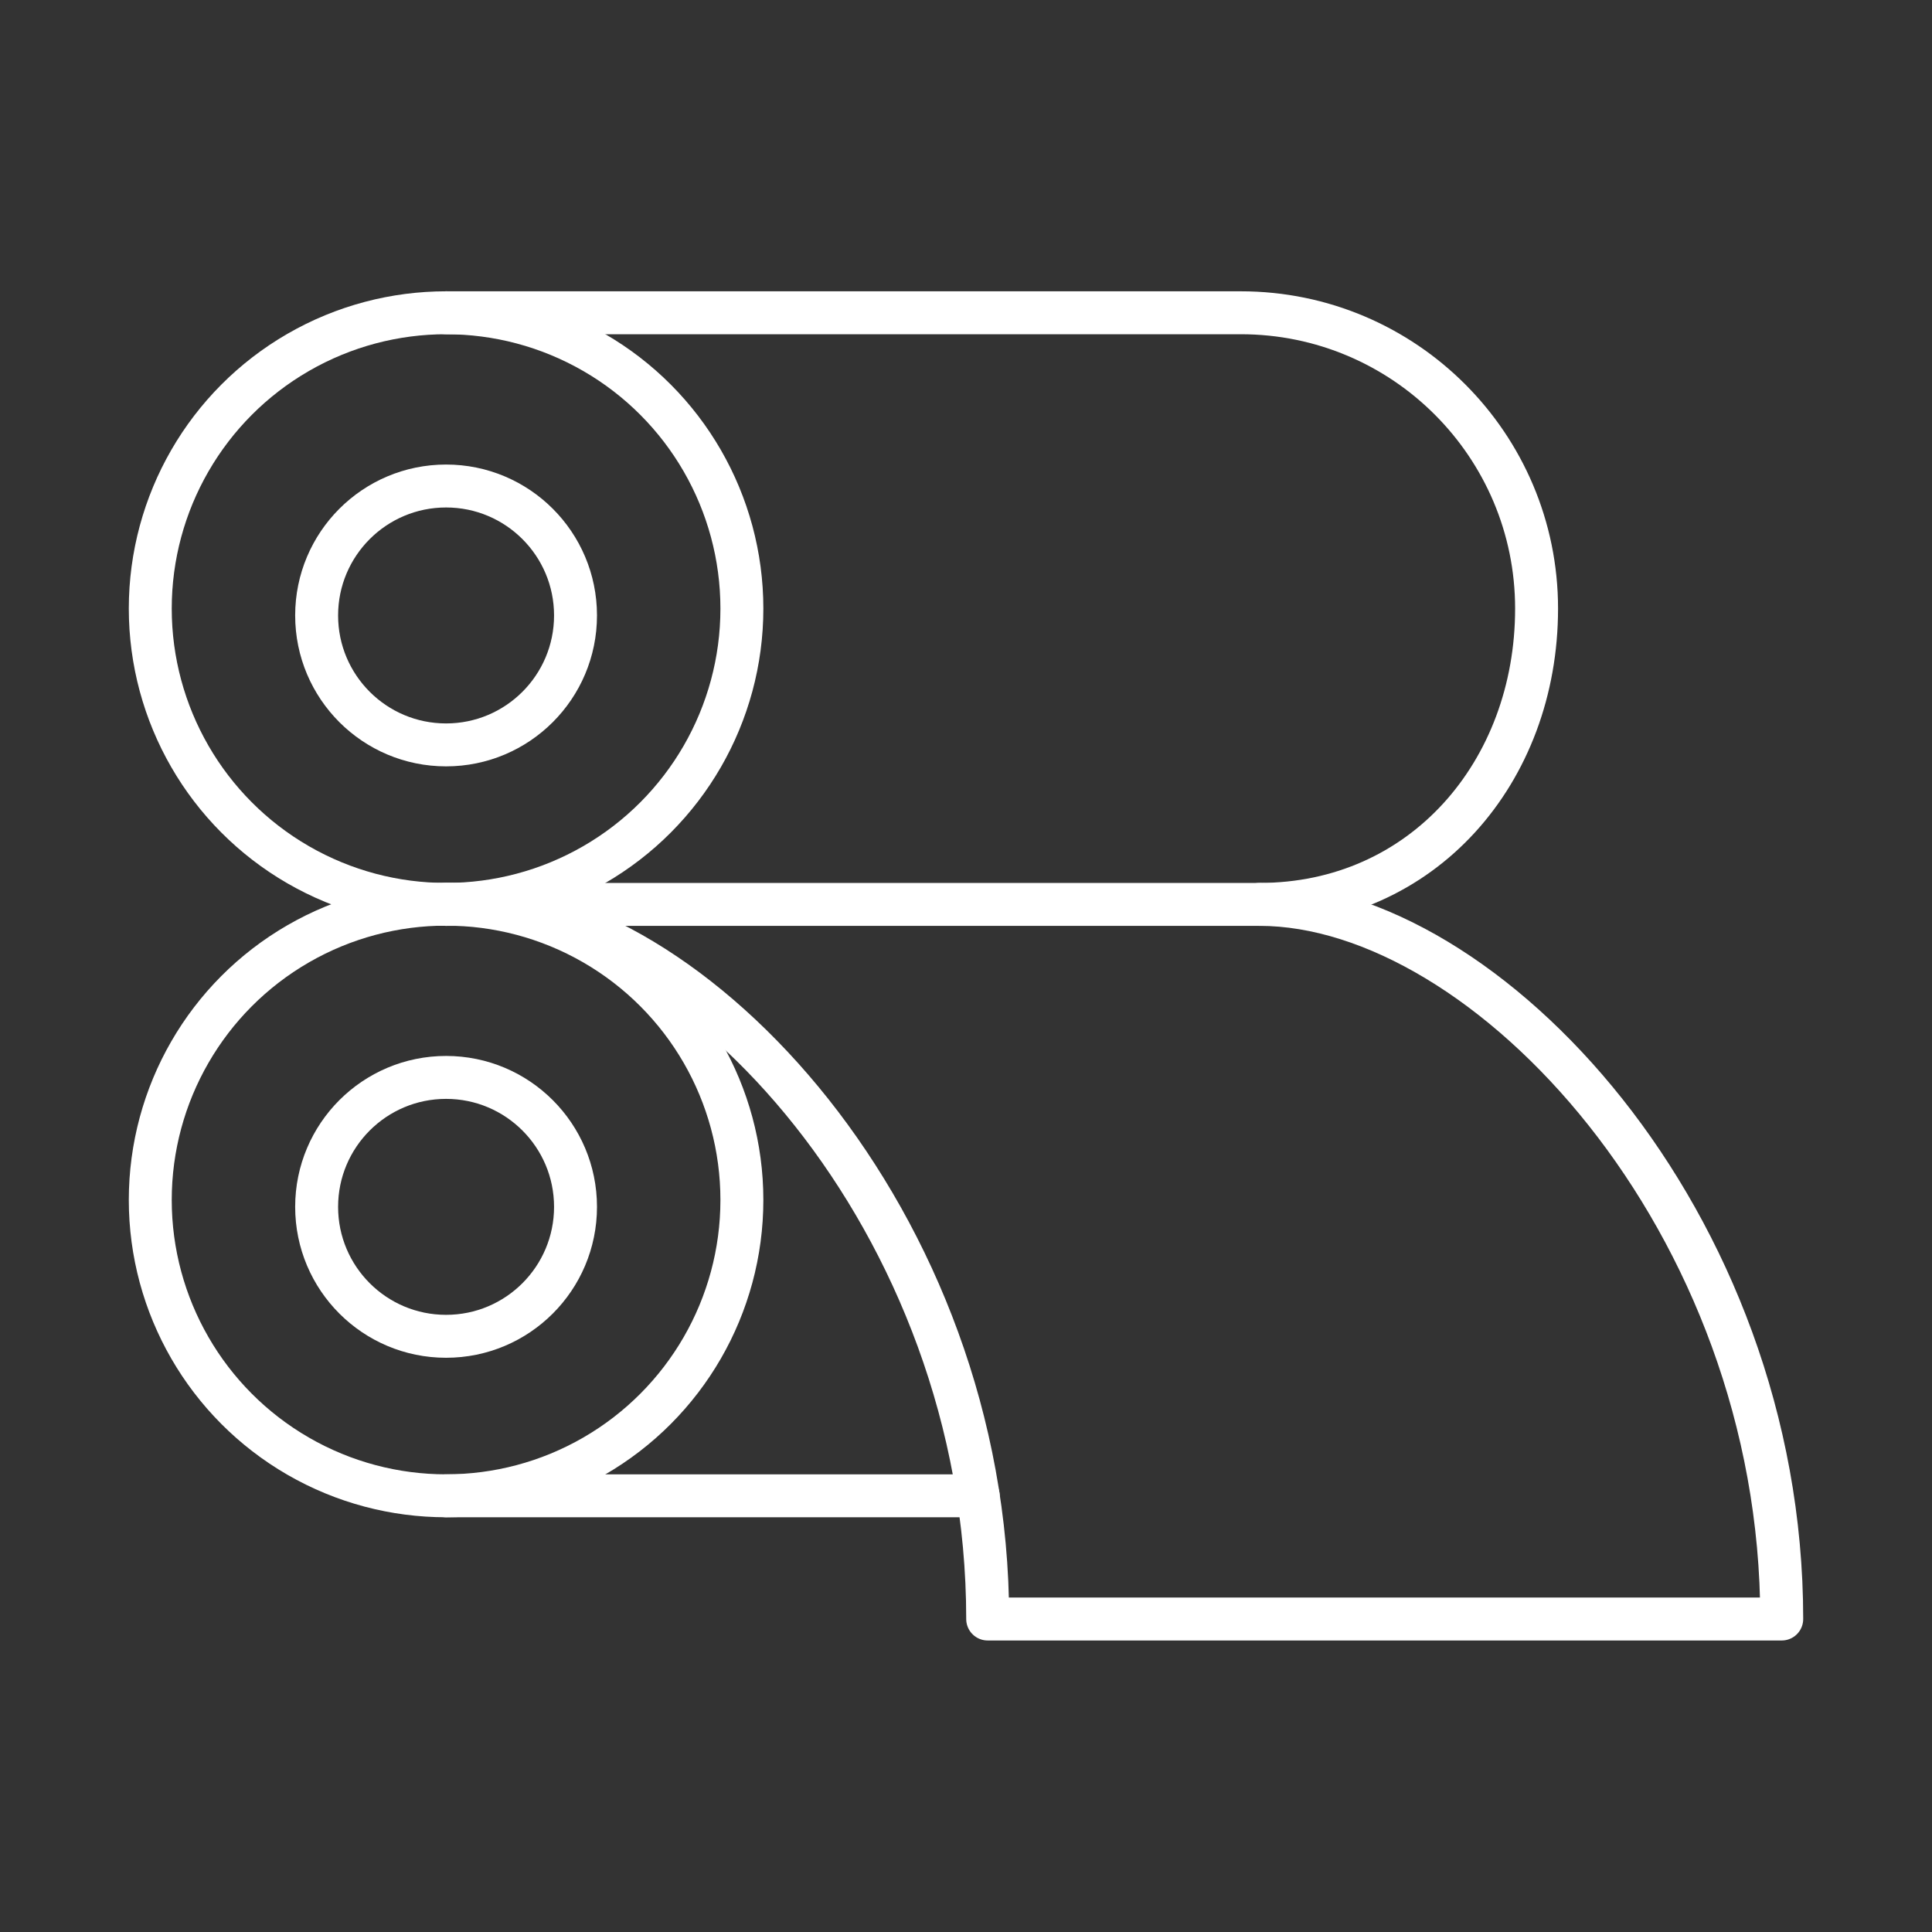
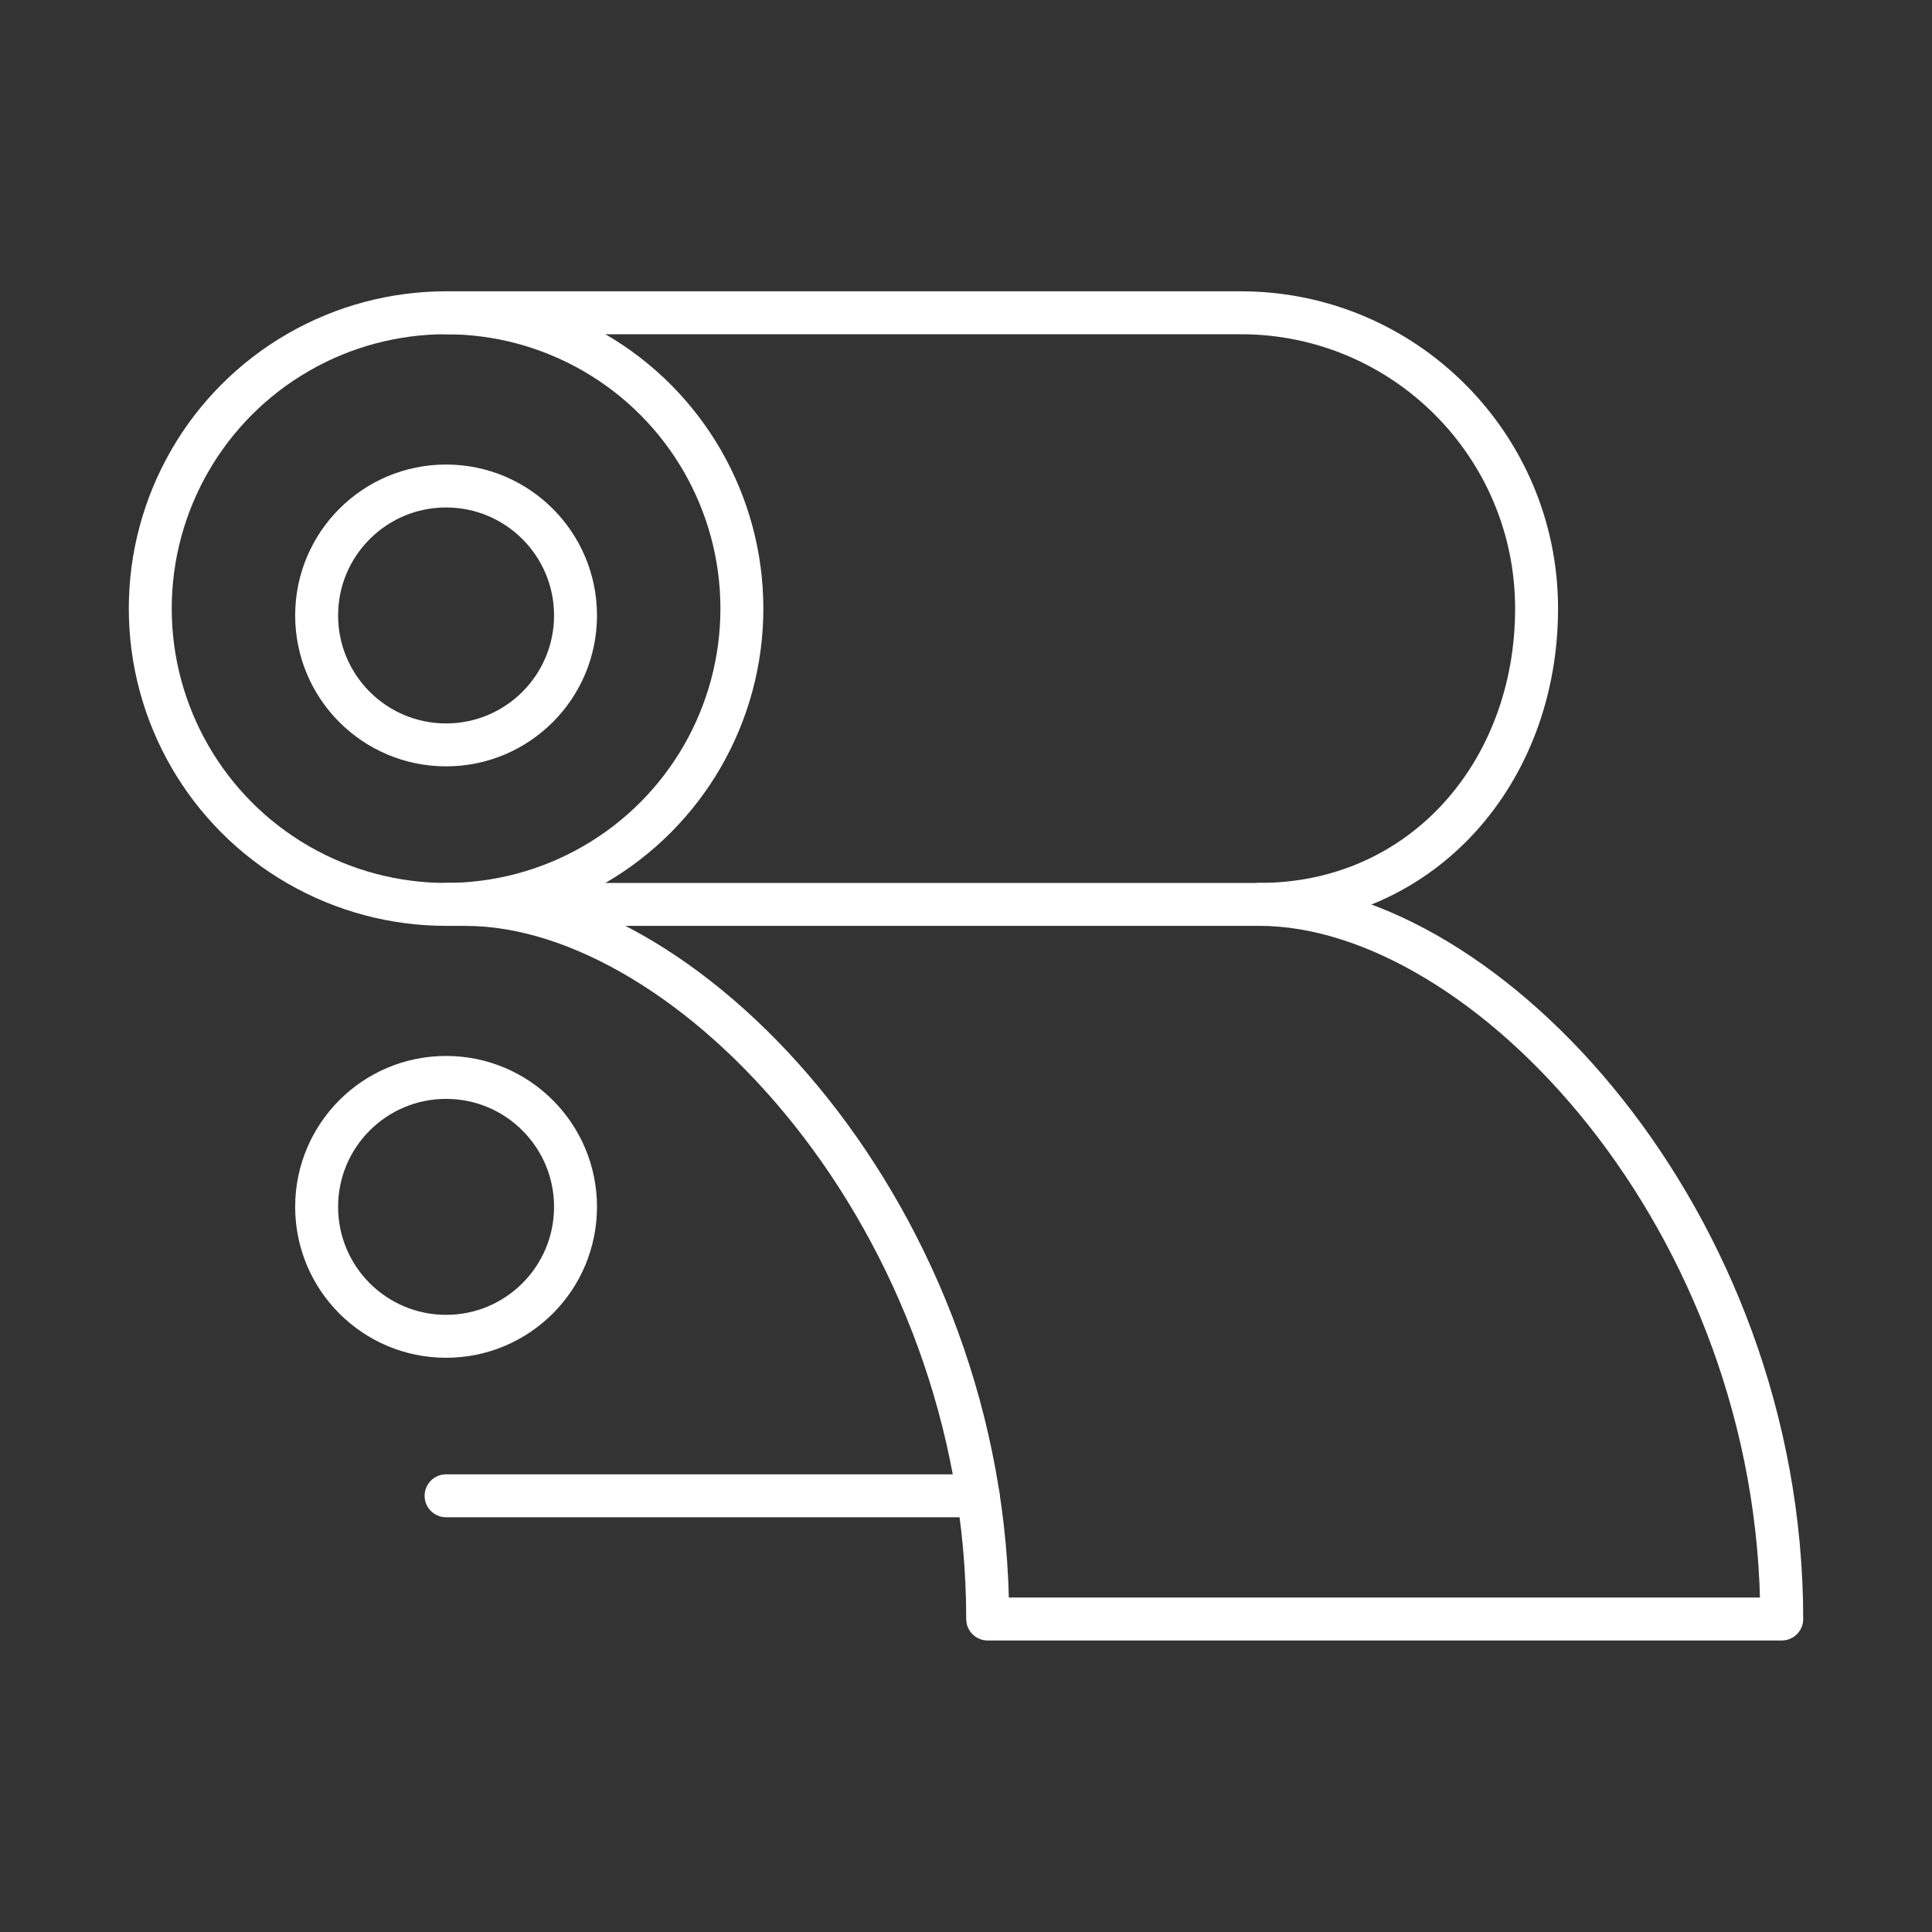
<svg xmlns="http://www.w3.org/2000/svg" id="Capa_1" viewBox="0 0 90 90">
  <rect x="0" y="0" width="90" height="90" fill="#333333" stroke="none" />
  <defs>
    <style>.cls-1{stroke:#fff;stroke-linecap:round;stroke-linejoin:round;stroke-width:2px;}.cls-1,.cls-2{fill:none;}</style>
  </defs>
  <g>
    <circle class="cls-1" cx="20.78" cy="28.35" r="13.78" />
    <circle class="cls-1" cx="20.78" cy="28.67" r="6.03" />
    <g>
-       <circle class="cls-1" cx="20.78" cy="55.9" r="13.78" />
      <circle class="cls-1" cx="20.78" cy="56.22" r="6.03" />
    </g>
    <path class="cls-1" d="M20.78,42.13H58.67c7.61,0,12.91-6.17,12.91-13.78s-6.17-13.78-13.78-13.78H20.78" />
    <line class="cls-1" x1="20.78" y1="69.68" x2="45.57" y2="69.68" />
    <path class="cls-1" d="M21.68,42.13c10.56,0,24.33,14.74,24.33,33.29h36.99c0-18.56-13.77-33.29-24.33-33.29" />
  </g>
  <rect class="cls-2" width="90" height="90" />
</svg>